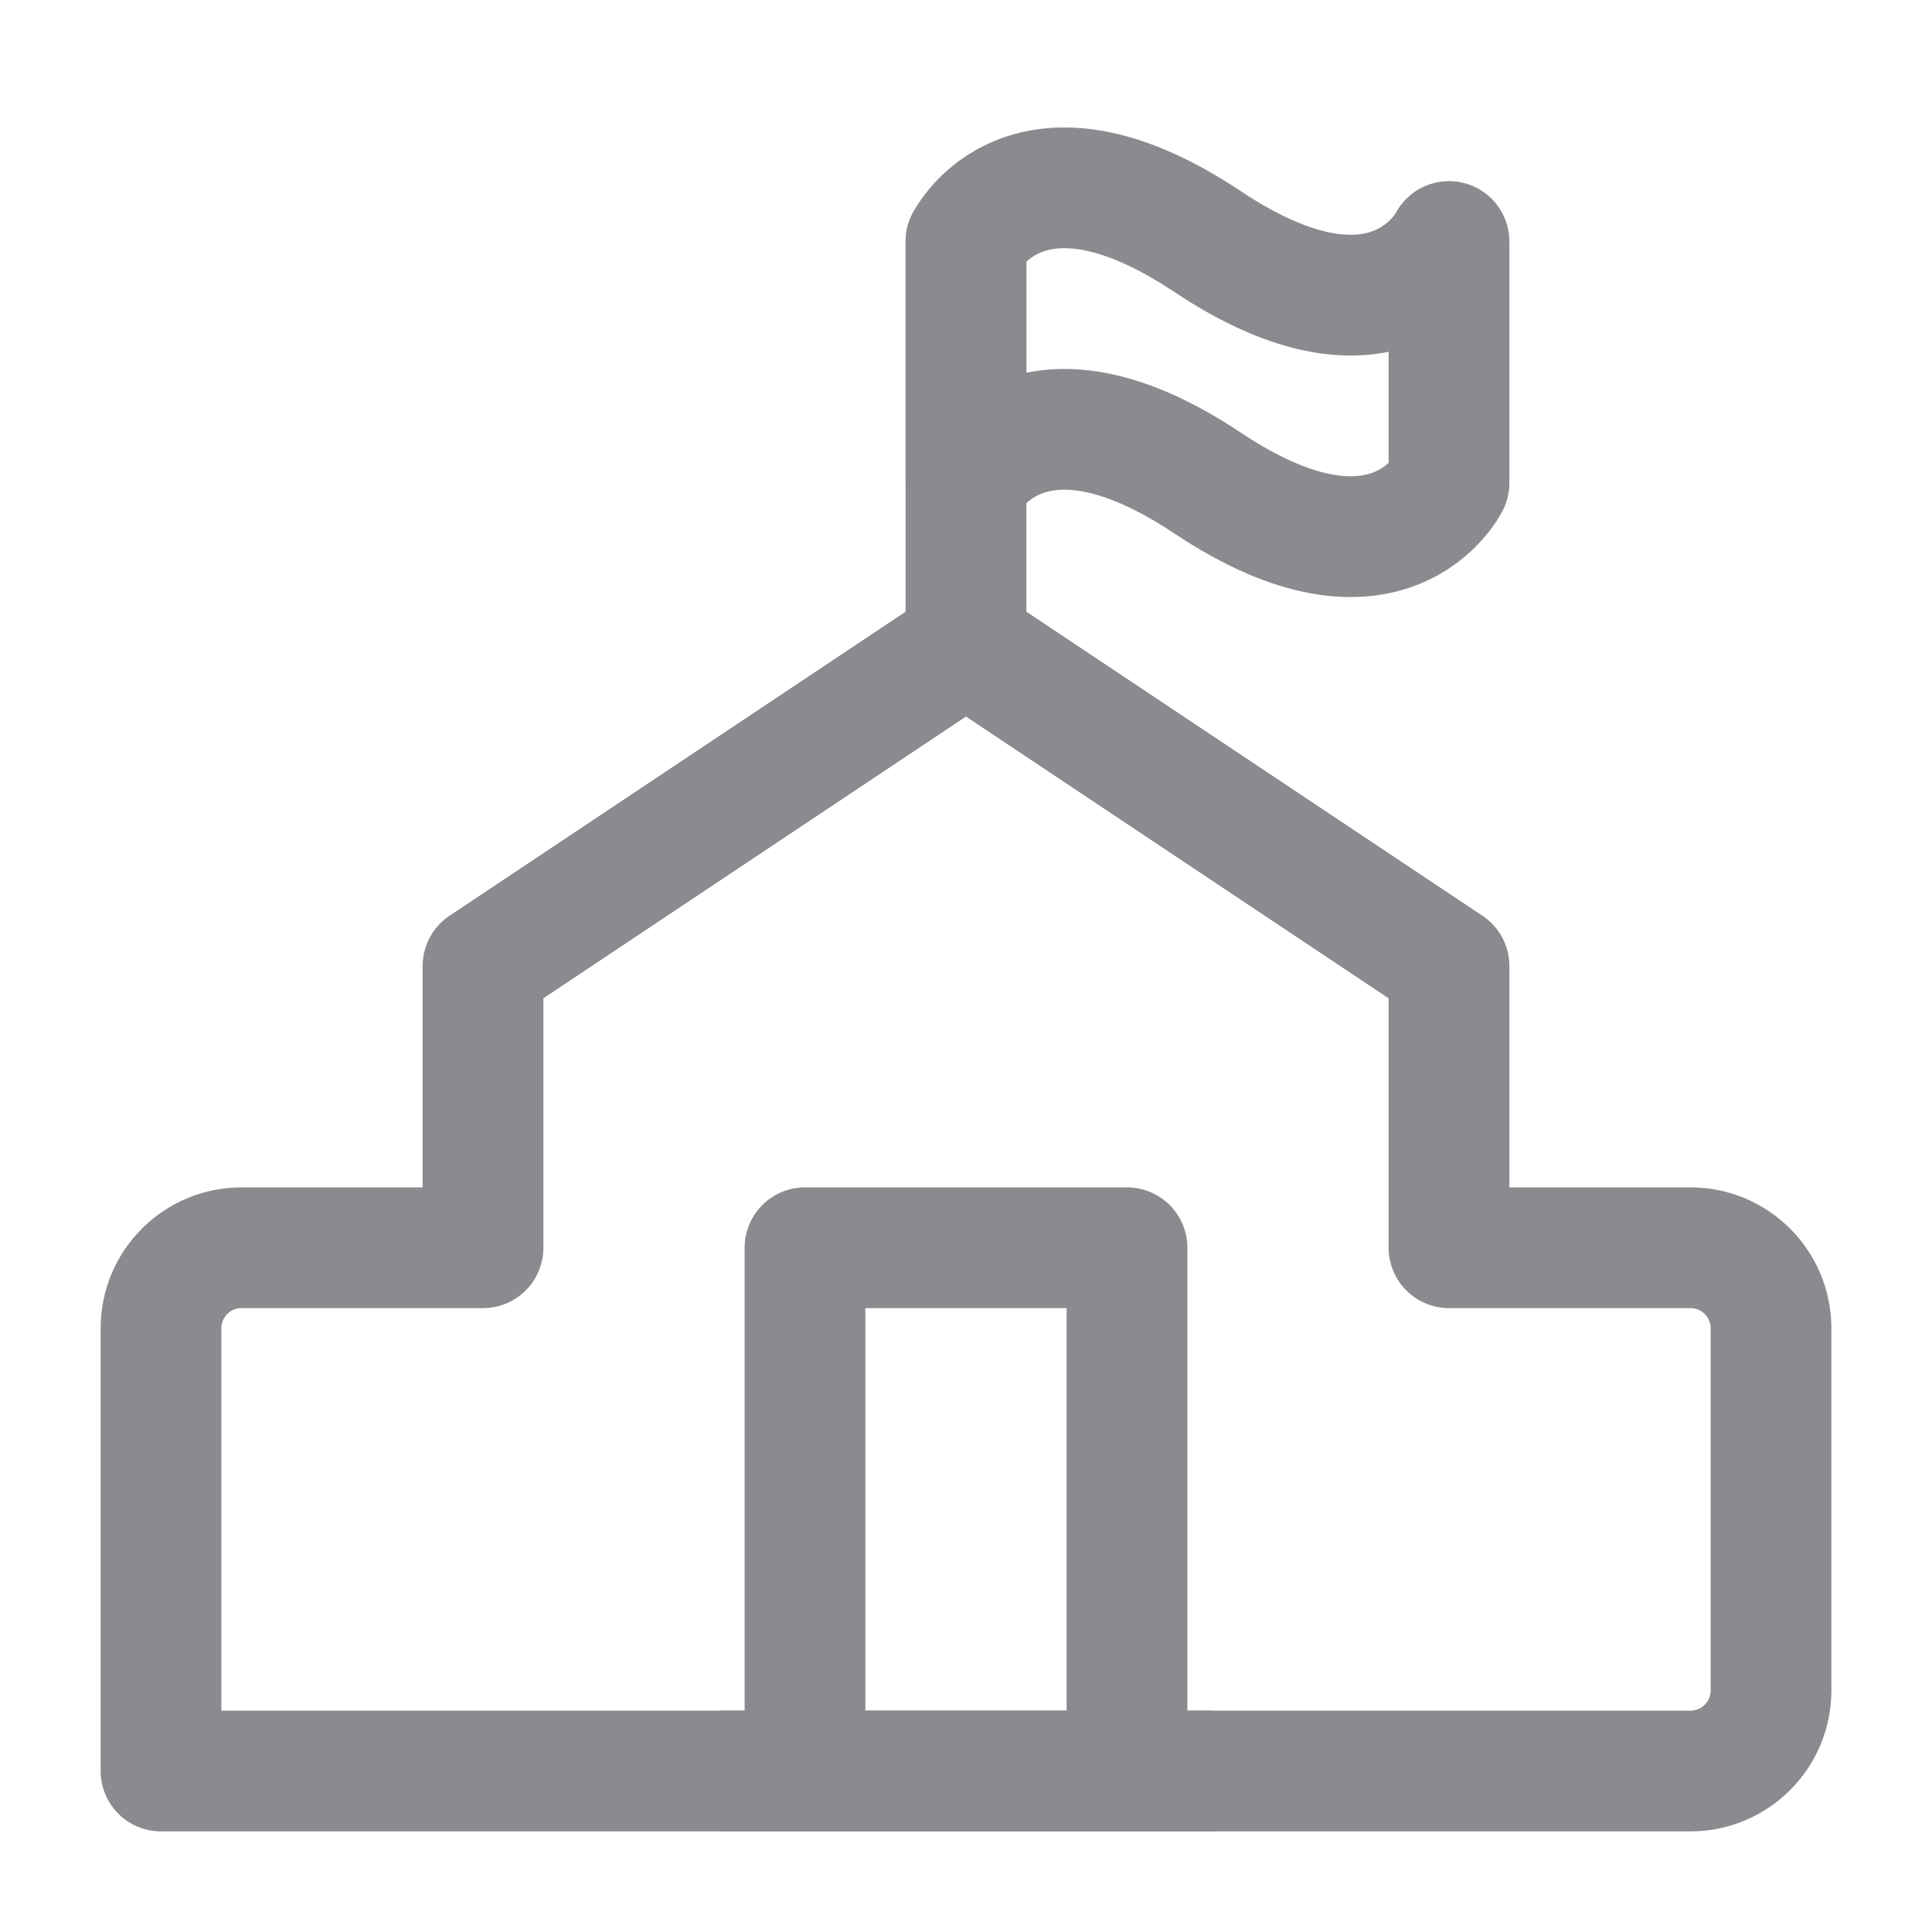
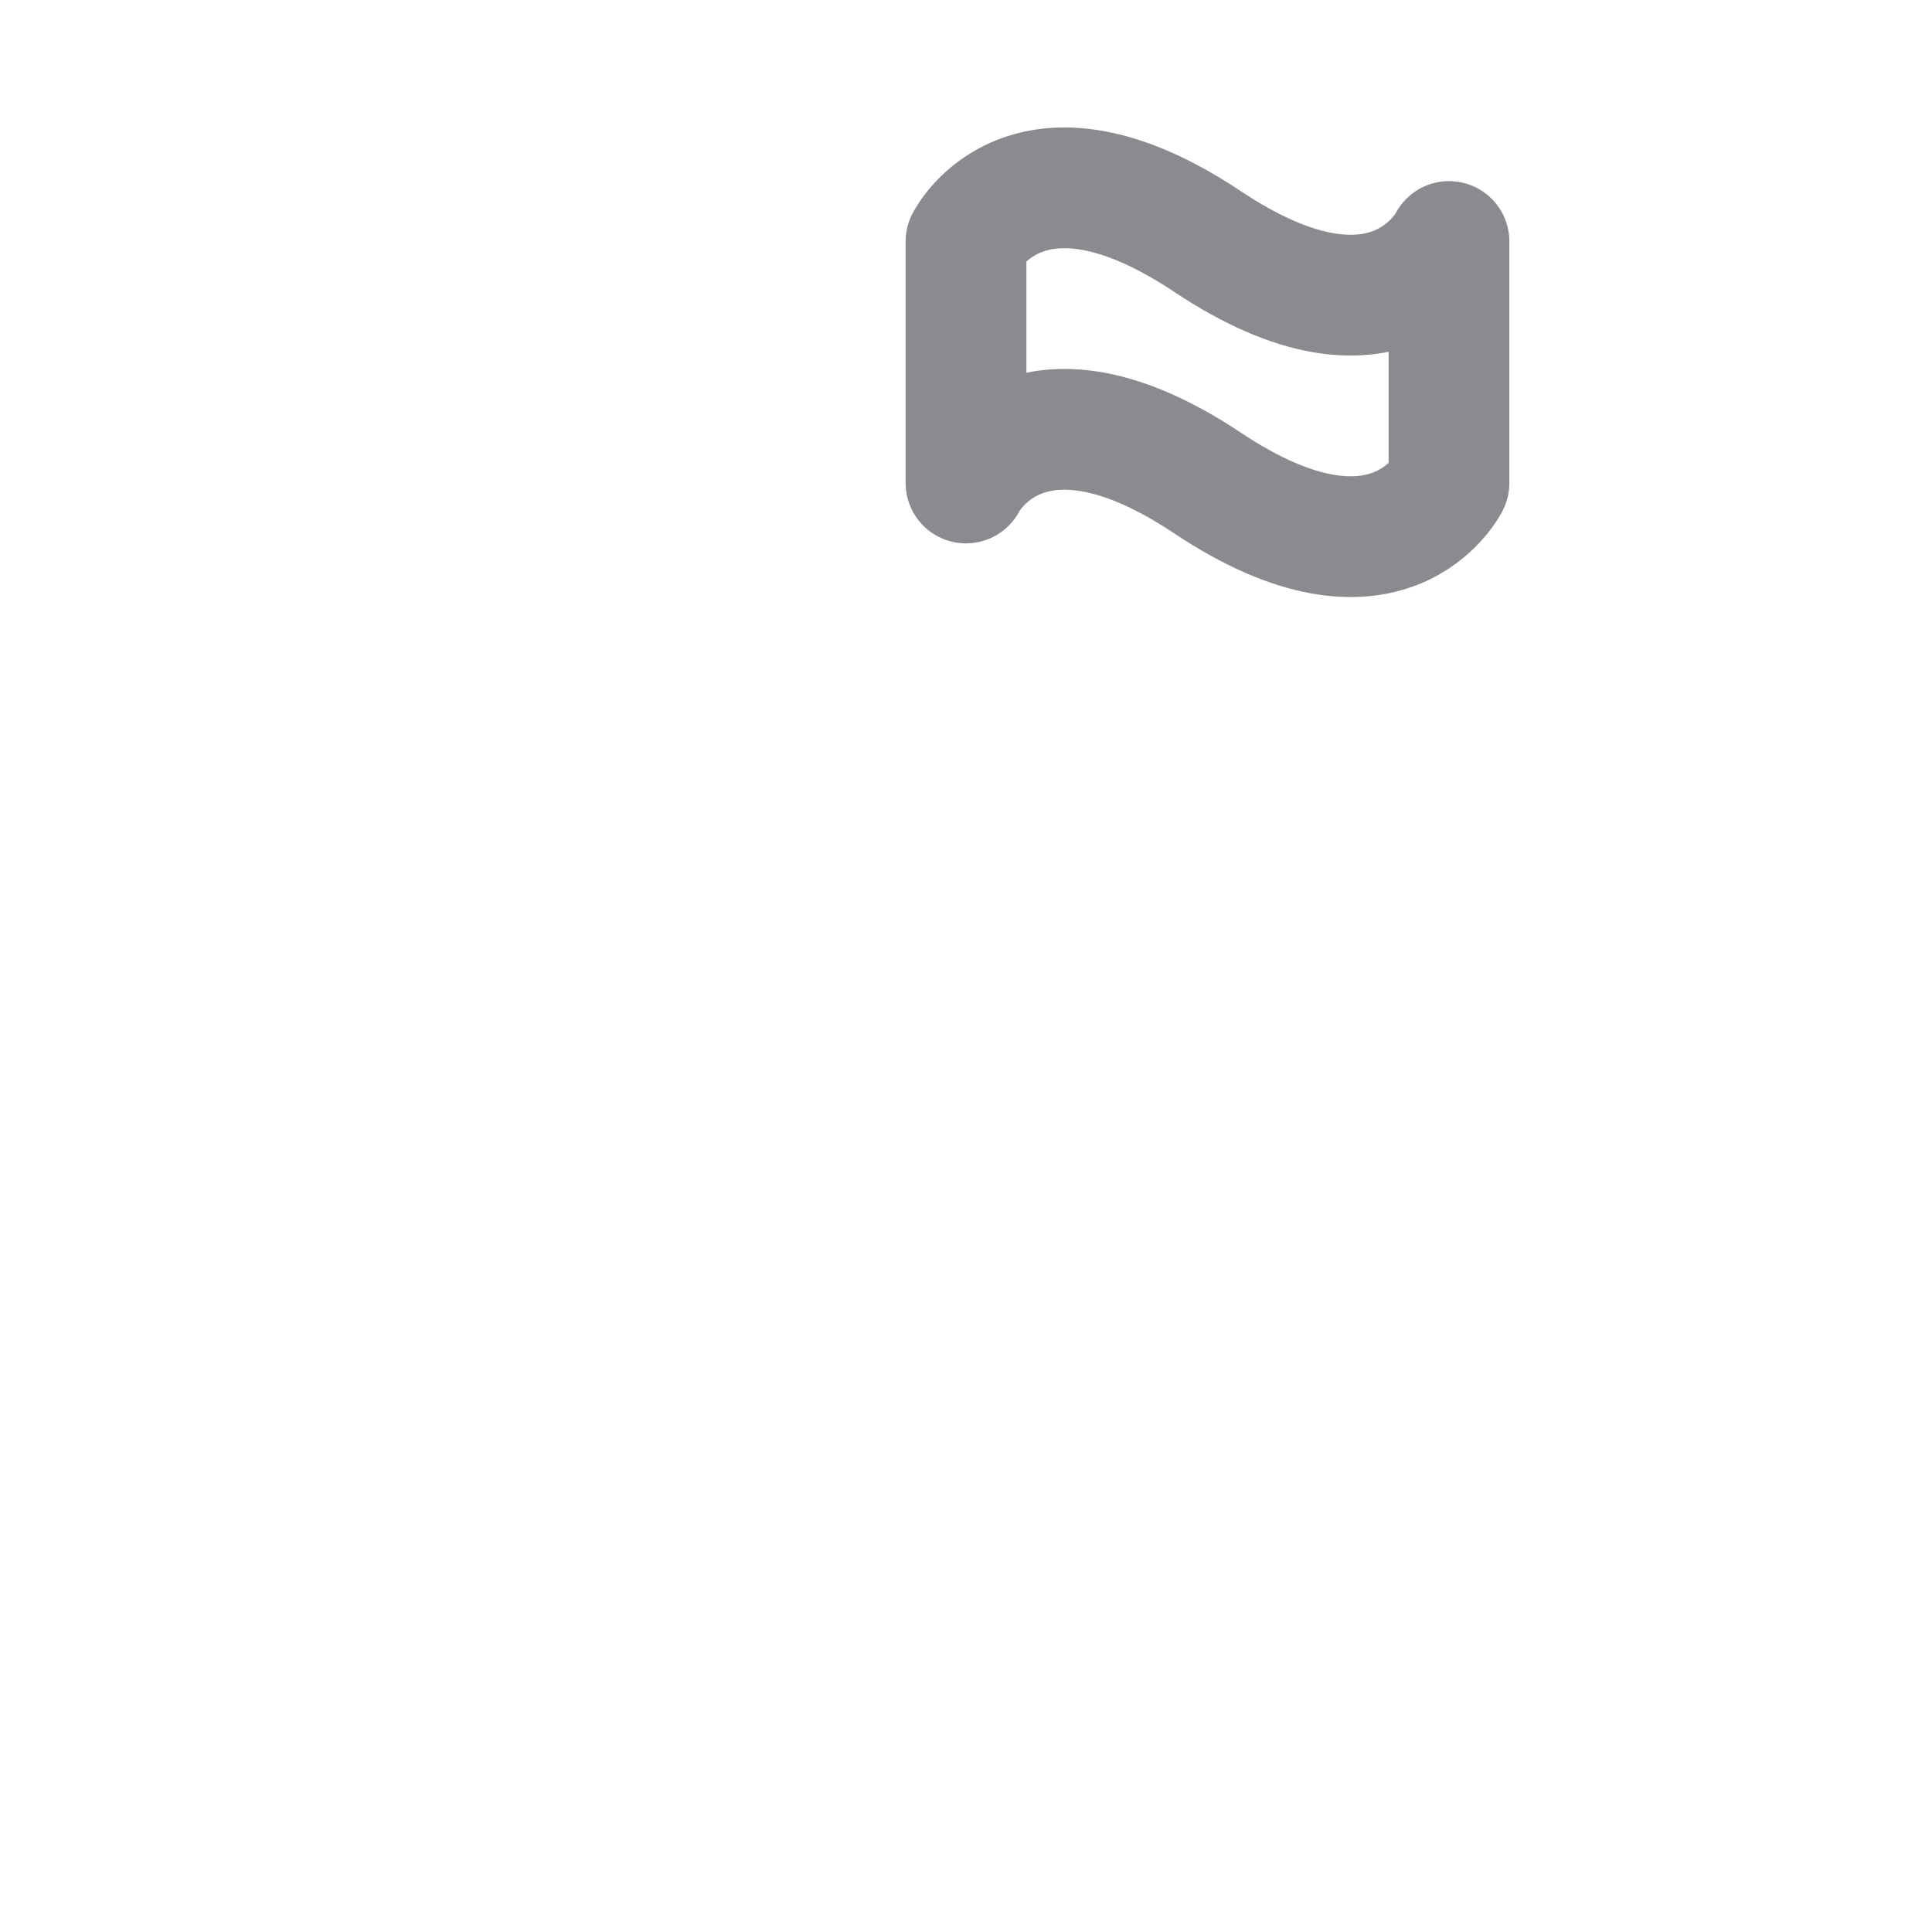
<svg xmlns="http://www.w3.org/2000/svg" width="24" height="24" viewBox="0 0 24 24" fill="none">
-   <path d="M2 16.5C2 15.948 2.448 15.5 3 15.5H6V12L12 8L18 12V15.5H21C21.552 15.5 22 15.948 22 16.5V21C22 21.552 21.552 22 21 22H2V16.5Z" stroke="#898B8F" stroke-width="1.5" stroke-linejoin="round" />
-   <path d="M12 3V8" stroke="#898B8F" stroke-width="1.5" stroke-linecap="round" />
  <path d="M18 6V3C18 3 17.25 4.5 15 3C12.75 1.5 12 3 12 3V6C12 6 12.75 4.5 15 6C17.25 7.5 18 6 18 6Z" stroke="#898B8F" stroke-width="1.5" stroke-linecap="round" stroke-linejoin="round" />
-   <path d="M14 22V15.5H10V22" stroke="#898B8F" stroke-width="1.5" stroke-linecap="round" stroke-linejoin="round" />
-   <path d="M9 22H15" stroke="#898B8F" stroke-width="1.5" stroke-linecap="round" stroke-linejoin="round" />
</svg>